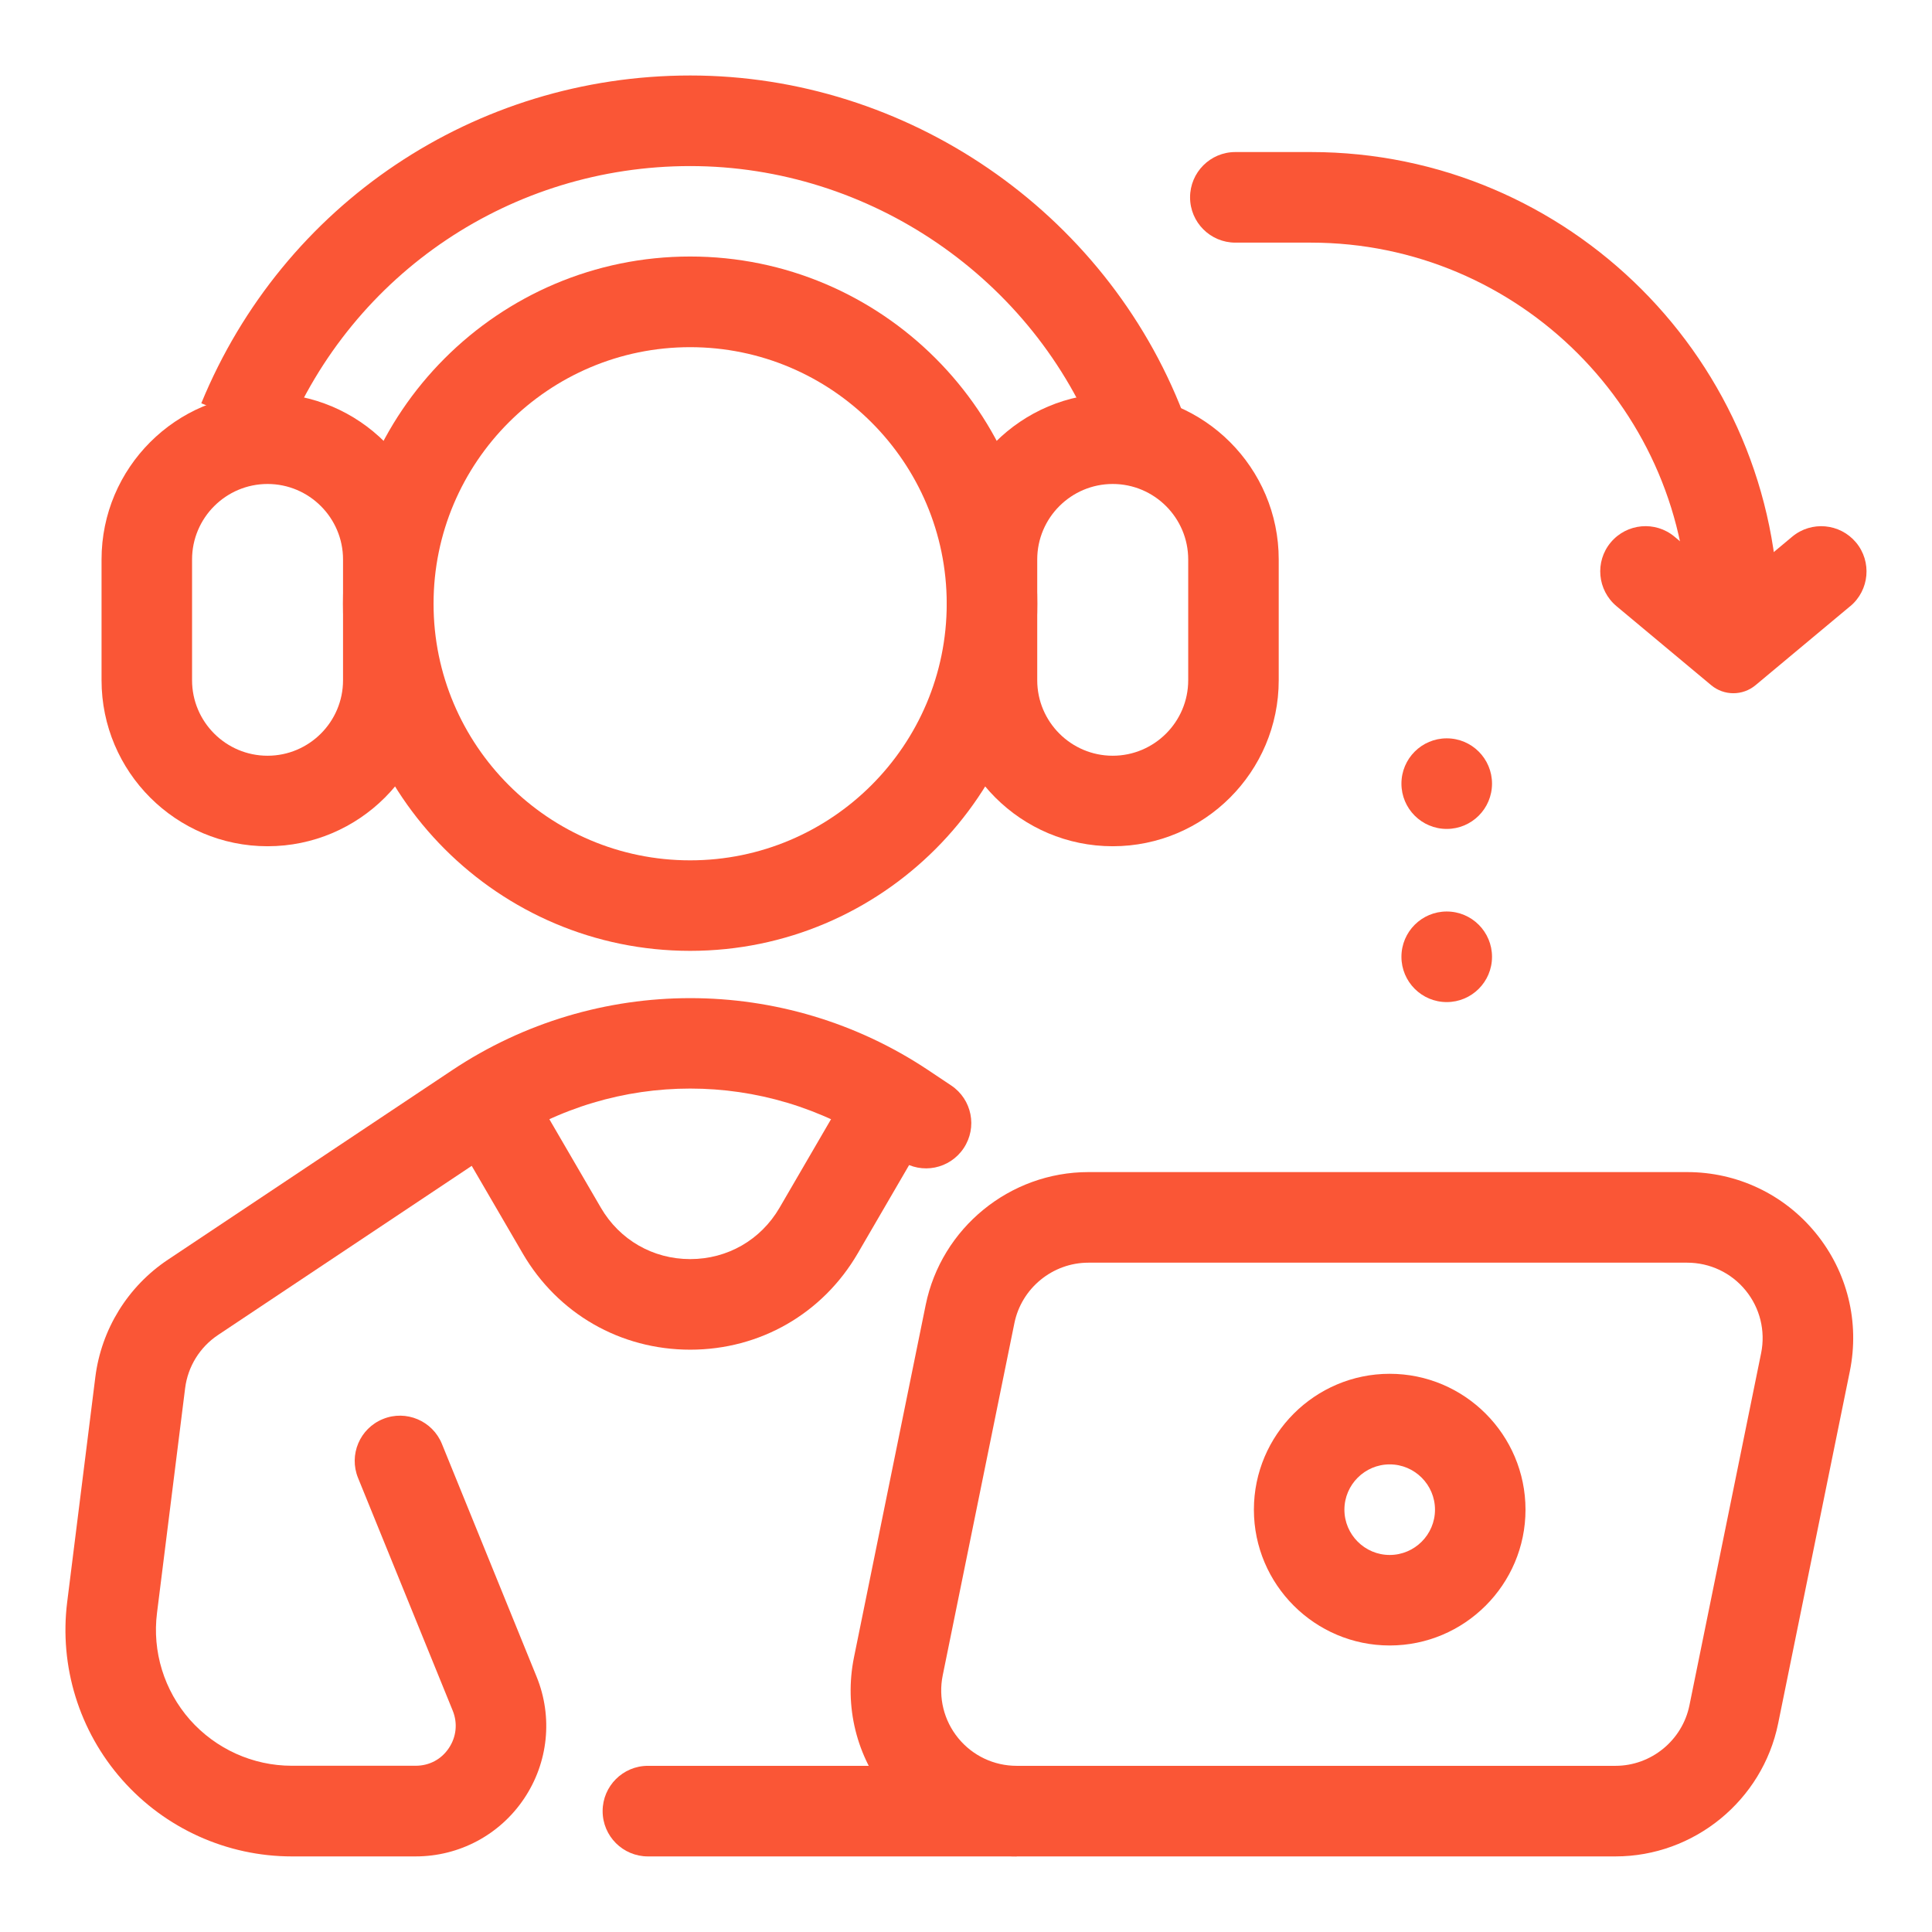
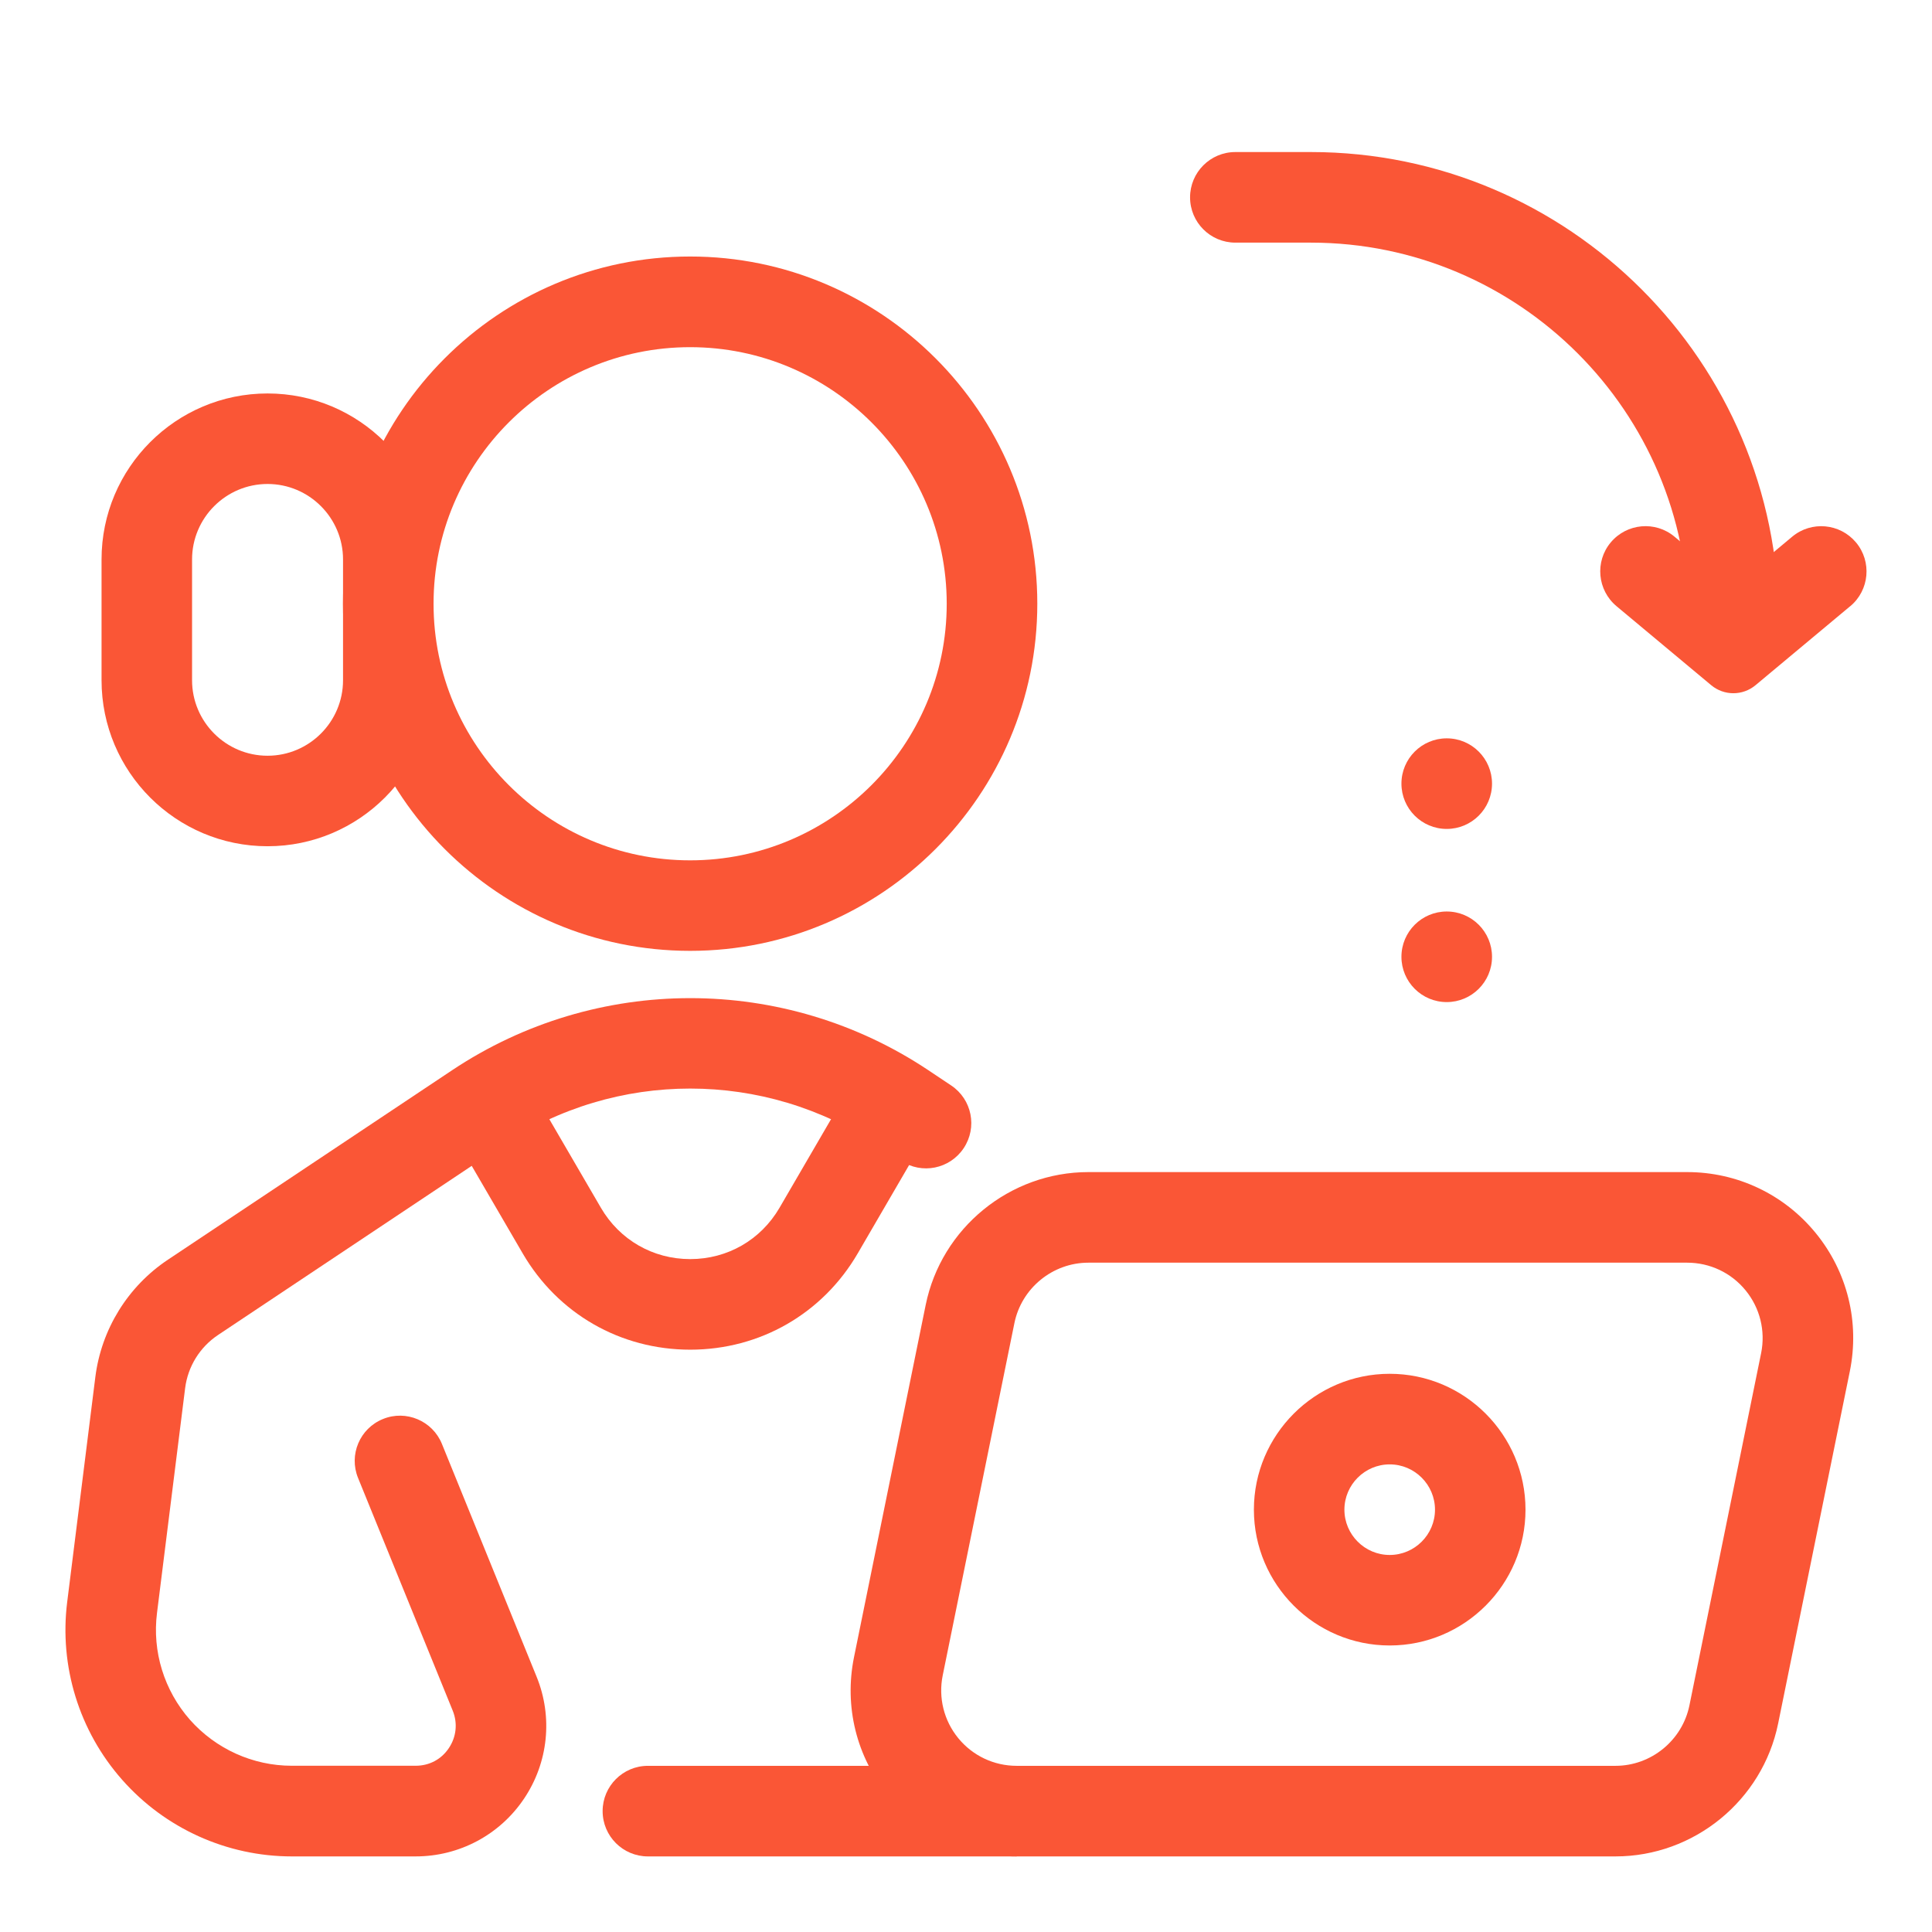
<svg xmlns="http://www.w3.org/2000/svg" width="27" height="27" viewBox="0,0,256,256">
  <g fill="#fa5636" fill-rule="nonzero" stroke="none" stroke-width="1" stroke-linecap="butt" stroke-linejoin="miter" stroke-miterlimit="10" stroke-dasharray="" stroke-dashoffset="0" font-family="none" font-weight="none" font-size="none" text-anchor="none" style="mix-blend-mode: normal">
    <g transform="translate(0,0)">
      <g>
        <g transform="translate(-1.325,0) scale(9.481,9.481)">
          <path d="M19.562,22.997c-1.046,0 -1.898,-0.852 -1.898,-1.898c0,-1.046 0.852,-1.899 1.898,-1.899c1.046,0 1.898,0.852 1.898,1.899c0,1.046 -0.852,1.898 -1.898,1.898zM19.562,20.466c-0.348,0 -0.633,0.284 -0.633,0.633c0,0.348 0.284,0.633 0.633,0.633c0.348,0 0.633,-0.284 0.633,-0.633c0,-0.348 -0.284,-0.633 -0.633,-0.633z" />
          <path d="M25.998,8.472l-1.323,1.104c-0.18,0.15 -0.44,0.15 -0.62,0l-1.323,-1.104c-0.268,-0.224 -0.305,-0.623 -0.081,-0.891c0.224,-0.268 0.624,-0.305 0.892,-0.08l0.822,0.686l0.822,-0.686c0.268,-0.224 0.667,-0.188 0.892,0.08c0.224,0.268 0.188,0.667 -0.08,0.891z" />
          <path d="M20.359,11.585c0.349,0 0.633,-0.283 0.633,-0.633c0,-0.349 -0.283,-0.633 -0.633,-0.633c-0.349,0 -0.633,0.283 -0.633,0.633c0,0.349 0.283,0.633 0.633,0.633z" />
          <path d="M20.359,14.005c0.349,0 0.633,-0.283 0.633,-0.633c0,-0.349 -0.283,-0.633 -0.633,-0.633c-0.349,0 -0.633,0.283 -0.633,0.633c0,0.349 0.283,0.633 0.633,0.633z" />
          <path d="M25,8.664h-1.266c0,-2.908 -2.366,-5.273 -5.274,-5.273h-1.055c-0.349,0 -0.633,-0.283 -0.633,-0.633c0,-0.349 0.283,-0.633 0.633,-0.633h1.055c3.605,0 6.539,2.934 6.539,6.539z" />
          <path d="M9.785,13.289c-2.676,0 -4.852,-2.176 -4.852,-4.852c0,-2.676 2.176,-4.852 4.852,-4.852c2.676,0 4.852,2.176 4.852,4.852c0,2.675 -2.176,4.852 -4.852,4.852zM9.785,4.852c-1.978,0 -3.586,1.608 -3.586,3.586c0,1.978 1.608,3.586 3.586,3.586c1.978,0 3.586,-1.608 3.586,-3.586c0,-1.978 -1.608,-3.586 -3.586,-3.586z" />
-           <path d="M15.495,6.233c-0.904,-2.34 -3.199,-3.912 -5.709,-3.912c-2.492,0 -4.715,1.49 -5.661,3.796l-1.172,-0.481c1.143,-2.783 3.825,-4.581 6.834,-4.581c3.028,0 5.797,1.898 6.888,4.722z" />
-           <path d="M15.691,11.827c-1.28,0 -2.32,-1.04 -2.32,-2.32v-1.688c0,-1.28 1.04,-2.32 2.32,-2.32c1.28,0 2.32,1.04 2.32,2.32v1.688c0,1.28 -1.04,2.32 -2.32,2.32zM15.691,6.764c-0.581,0 -1.055,0.473 -1.055,1.055v1.688c0,0.581 0.473,1.055 1.055,1.055c0.581,0 1.055,-0.473 1.055,-1.055v-1.688c0,-0.581 -0.473,-1.055 -1.055,-1.055z" />
          <path d="M3.879,11.827c-1.28,0 -2.32,-1.04 -2.32,-2.32v-1.688c0,-1.28 1.04,-2.32 2.32,-2.32c1.28,0 2.32,1.04 2.32,2.32v1.688c0,1.28 -1.04,2.32 -2.32,2.32zM3.879,6.764c-0.581,0 -1.055,0.473 -1.055,1.055v1.688c0,0.581 0.473,1.055 1.055,1.055c0.581,0 1.055,-0.473 1.055,-1.055v-1.688c0,-0.581 -0.473,-1.055 -1.055,-1.055z" />
          <path d="M22.717,25.945h-8.368c-0.7,0 -1.354,-0.31 -1.797,-0.852c-0.443,-0.542 -0.616,-1.245 -0.477,-1.931l1.002,-4.924c0.219,-1.076 1.176,-1.857 2.274,-1.857h8.368c0.7,0 1.354,0.31 1.797,0.852c0.443,0.542 0.616,1.245 0.477,1.931l-1.002,4.923c-0.219,1.077 -1.176,1.858 -2.274,1.858zM15.351,17.647c-0.499,0 -0.934,0.355 -1.034,0.844l-1.002,4.924c-0.063,0.311 0.016,0.631 0.217,0.877c0.201,0.246 0.499,0.387 0.817,0.387h8.368c0.499,0 0.934,-0.355 1.034,-0.845l1.002,-4.923c0.063,-0.311 -0.016,-0.631 -0.217,-0.877c-0.201,-0.246 -0.499,-0.387 -0.817,-0.387z" />
          <path d="M14.348,25.945h-5.153c-0.349,0 -0.633,-0.283 -0.633,-0.633c0,-0.349 0.283,-0.633 0.633,-0.633h5.153z" />
          <path d="M5.95,25.945h-1.731c-0.906,0 -1.771,-0.39 -2.372,-1.071c-0.601,-0.68 -0.881,-1.586 -0.768,-2.486l0.393,-3.141c0.084,-0.669 0.454,-1.268 1.015,-1.642l3.972,-2.648c2.015,-1.343 4.641,-1.343 6.655,0l0.319,0.213c0.291,0.194 0.369,0.586 0.175,0.877c-0.194,0.291 -0.586,0.37 -0.877,0.175l-0.319,-0.213c-1.59,-1.06 -3.662,-1.061 -5.252,0l-3.972,2.648c-0.255,0.17 -0.423,0.441 -0.461,0.745l-0.393,3.141c-0.068,0.54 0.1,1.083 0.461,1.493c0.361,0.407 0.879,0.642 1.423,0.642h1.731c0.19,0 0.359,-0.089 0.464,-0.247c0.105,-0.157 0.125,-0.348 0.054,-0.523l-1.323,-3.252c-0.132,-0.324 0.024,-0.693 0.348,-0.824c0.323,-0.132 0.693,0.025 0.824,0.348l1.323,3.253c0.23,0.564 0.164,1.202 -0.176,1.706c-0.339,0.505 -0.905,0.806 -1.514,0.806z" />
          <path d="M9.786,18.863c-0.976,0 -1.851,-0.503 -2.342,-1.347l-1.19,-2.044l1.094,-0.636l1.19,2.044c0.262,0.449 0.727,0.717 1.248,0.717c0.521,0 0.986,-0.268 1.248,-0.717l1.189,-2.044l1.094,0.636l-1.189,2.044c-0.491,0.844 -1.367,1.347 -2.342,1.347z" />
        </g>
      </g>
    </g>
  </g>
</svg>